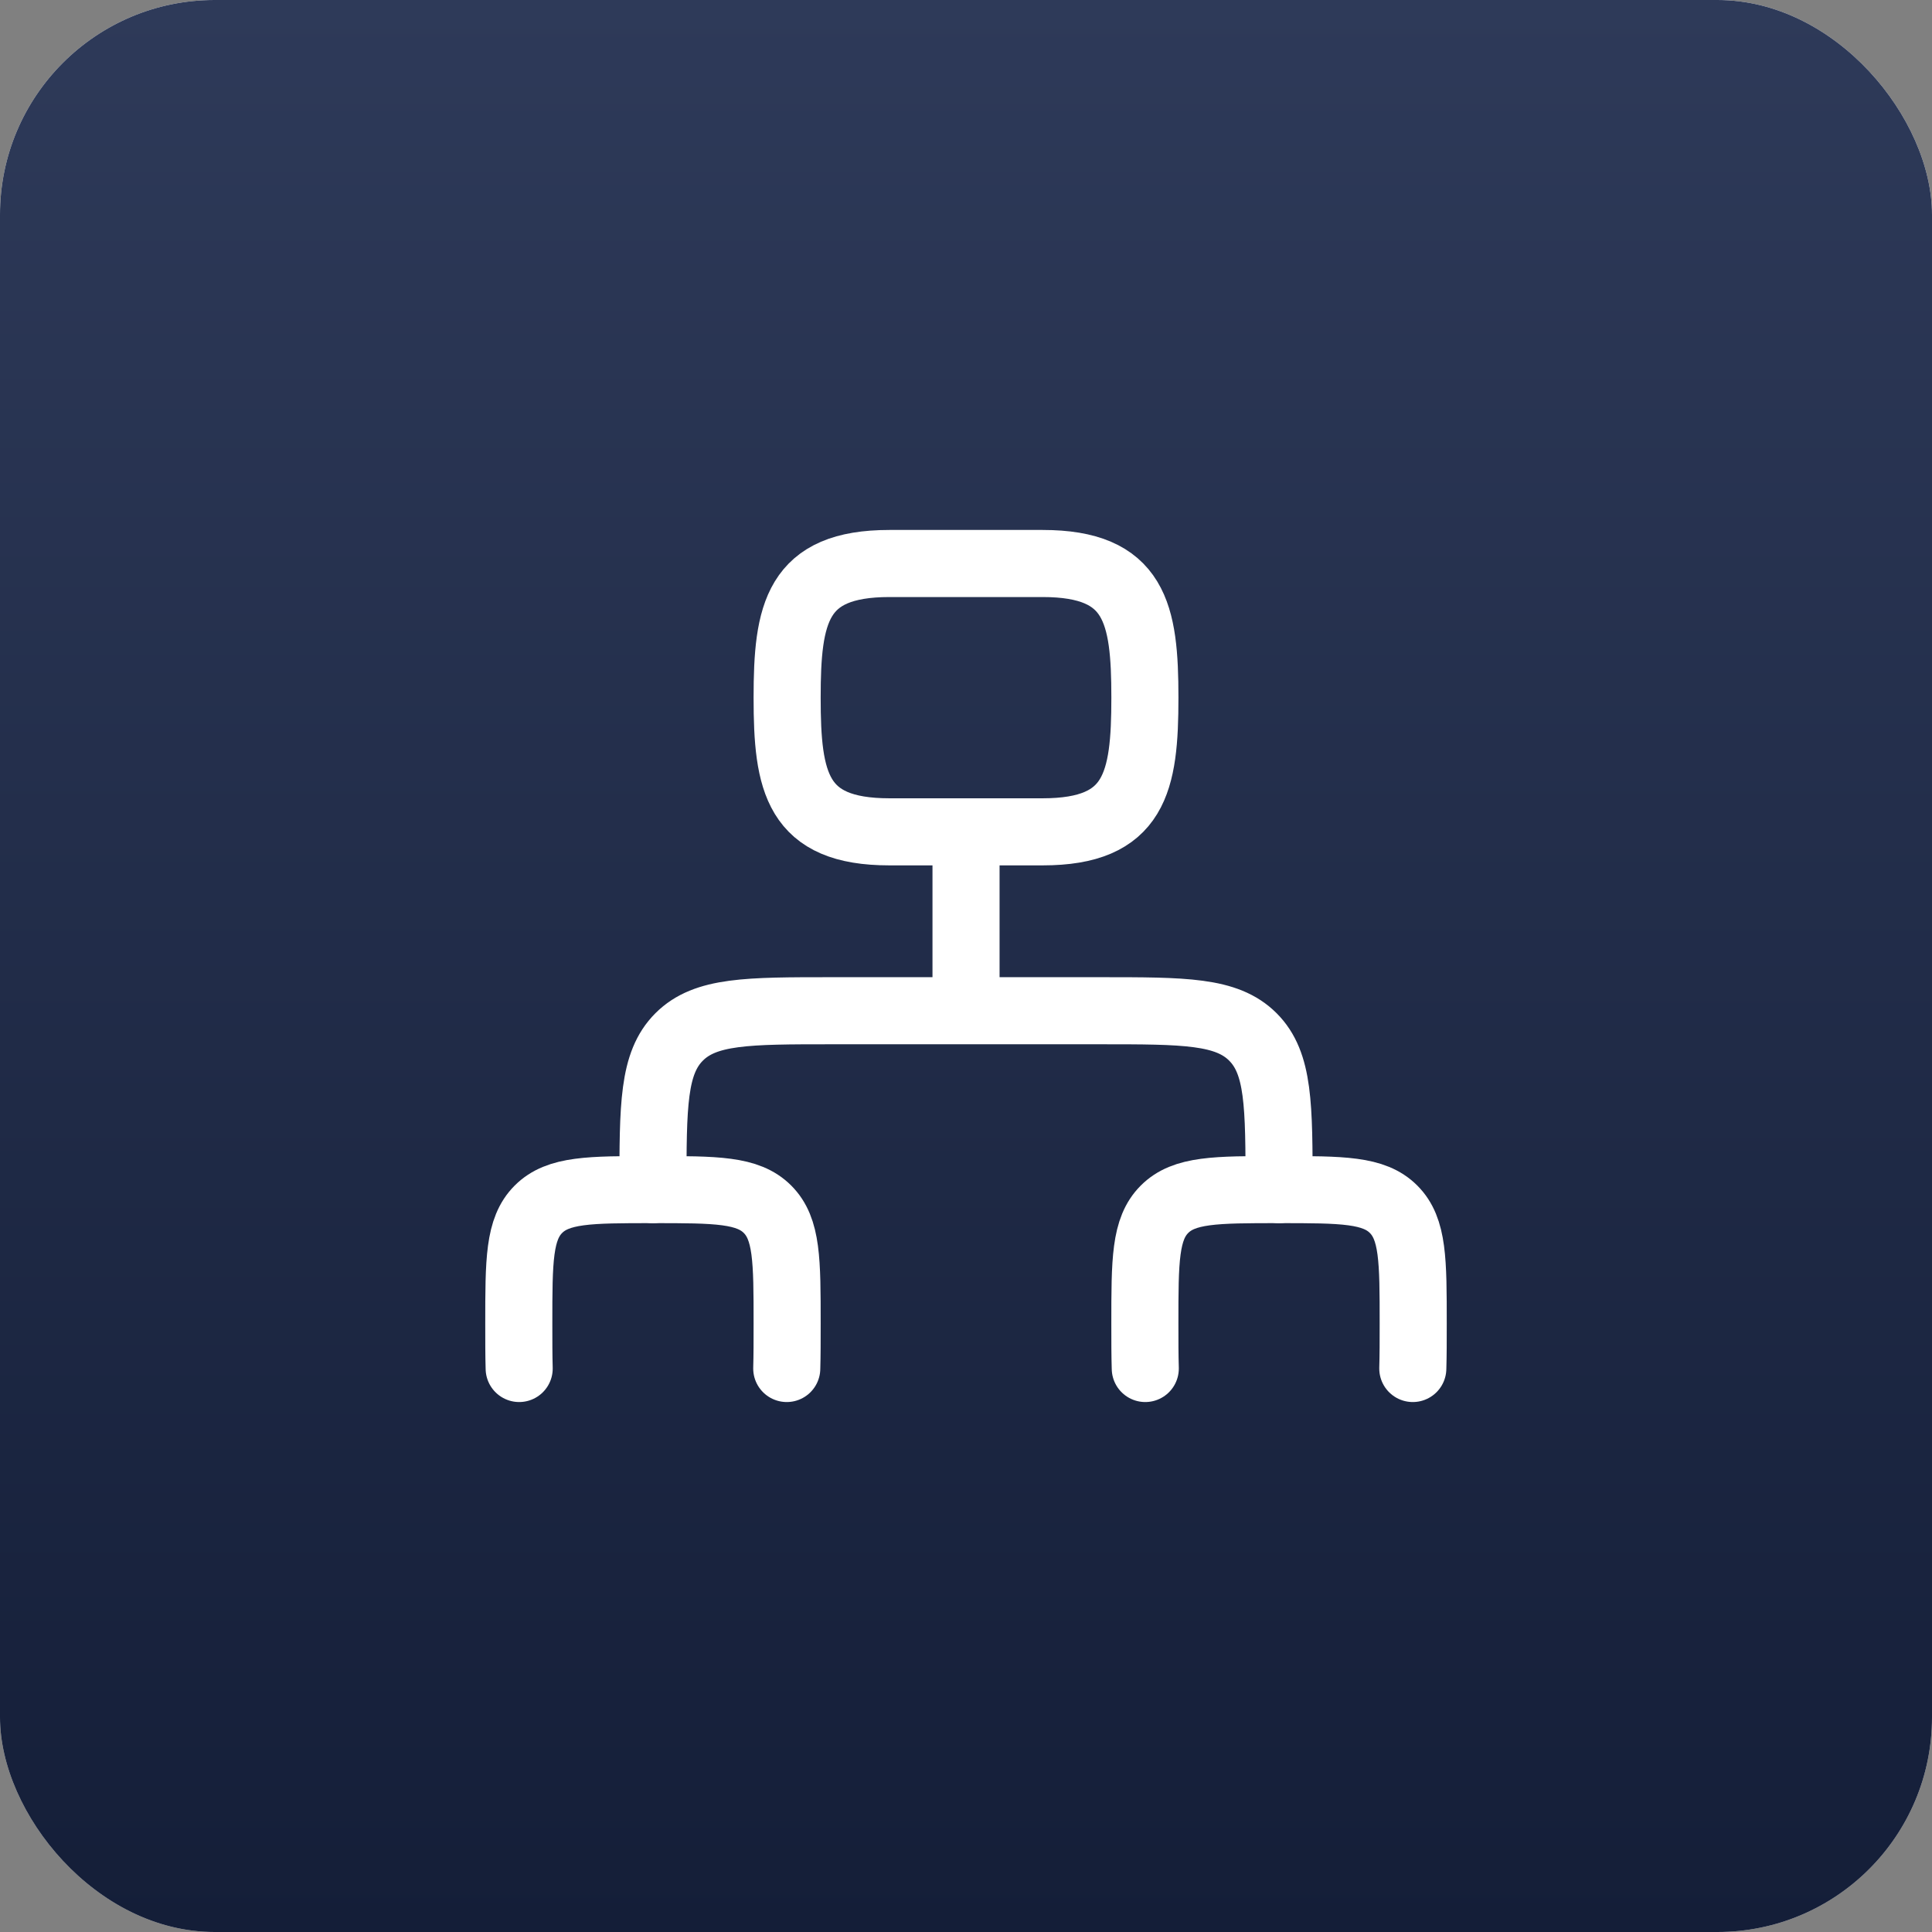
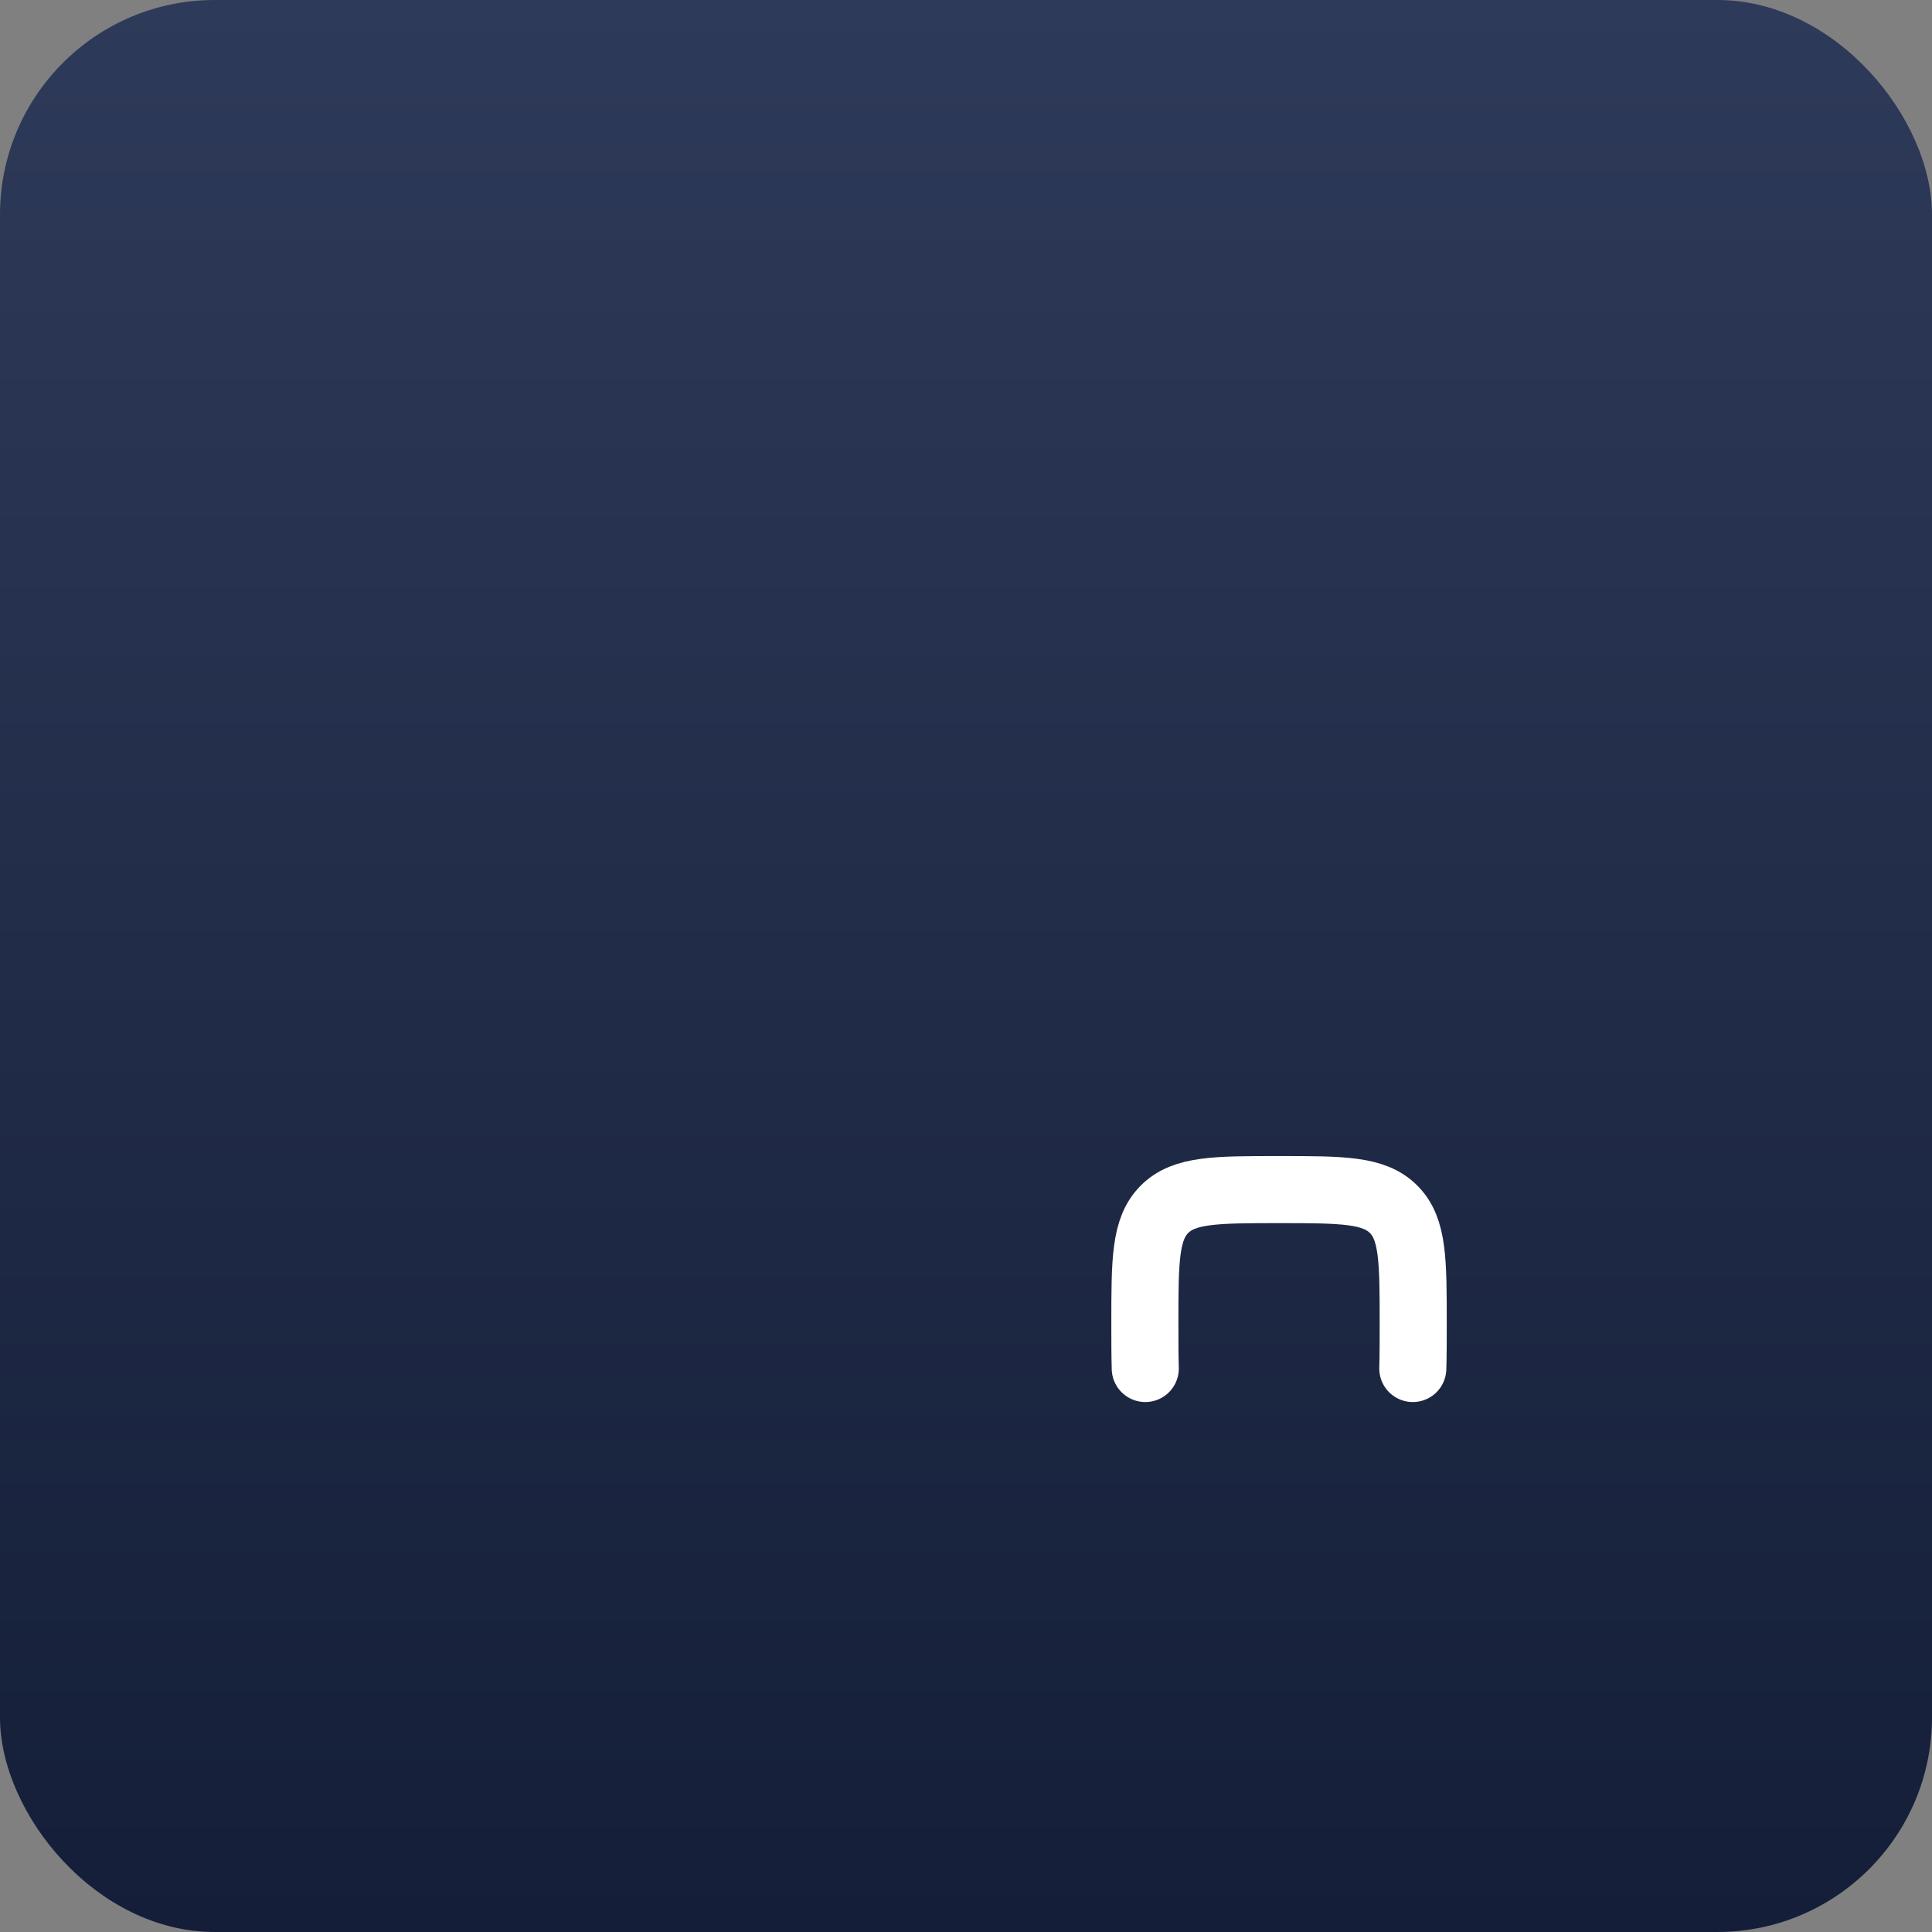
<svg xmlns="http://www.w3.org/2000/svg" width="72" height="72" viewBox="0 0 72 72" fill="none">
  <rect x="0" y="0" width="72" height="72" fill="#808080" stroke="none" />
-   <rect width="72" height="72" rx="8" fill="url(#paint0_linear_1192_272)" />
  <rect width="72" height="72" rx="8" fill="url(#paint1_linear_1192_272)" />
-   <path d="M36.001 31V37.667M36.001 37.667H31.001C27.858 37.667 26.287 37.667 25.31 38.643C24.334 39.619 24.334 41.191 24.334 44.333M36.001 37.667H41.001C44.143 37.667 45.715 37.667 46.691 38.643C47.667 39.619 47.667 41.191 47.667 44.333" stroke="white" stroke-width="2.5" stroke-linecap="round" stroke-linejoin="round" />
-   <path d="M19.348 51C19.334 50.52 19.334 49.97 19.334 49.333C19.334 46.976 19.334 45.797 20.066 45.065C20.799 44.333 21.977 44.333 24.334 44.333C26.691 44.333 27.869 44.333 28.602 45.065C29.334 45.797 29.334 46.976 29.334 49.333C29.334 49.97 29.334 50.52 29.32 51" stroke="white" stroke-width="2.5" stroke-linecap="round" />
  <path d="M42.681 51C42.666 50.52 42.666 49.97 42.666 49.333C42.666 46.976 42.666 45.797 43.398 45.065C44.13 44.333 45.309 44.333 47.666 44.333C50.023 44.333 51.202 44.333 51.934 45.065C52.666 45.797 52.666 46.976 52.666 49.333C52.666 49.97 52.666 50.52 52.651 51" stroke="white" stroke-width="2.5" stroke-linecap="round" />
-   <path d="M33.144 21H38.858C42.315 21 42.667 22.85 42.667 26C42.667 29.15 42.315 31 38.858 31H33.144C29.686 31 29.334 29.15 29.334 26C29.334 22.85 29.686 21 33.144 21Z" stroke="white" stroke-width="2.5" />
  <defs>
    <linearGradient id="paint0_linear_1192_272" x1="36.015" y1="0.002" x2="21.711" y2="121.547" gradientUnits="userSpaceOnUse">
      <stop stop-color="white" />
      <stop offset="1" stop-color="#D9D9D9" />
    </linearGradient>
    <linearGradient id="paint1_linear_1192_272" x1="36" y1="72" x2="36" y2="0" gradientUnits="userSpaceOnUse">
      <stop stop-color="#141E38" />
      <stop offset="1" stop-color="#2E3A59" />
    </linearGradient>
  </defs>
</svg>